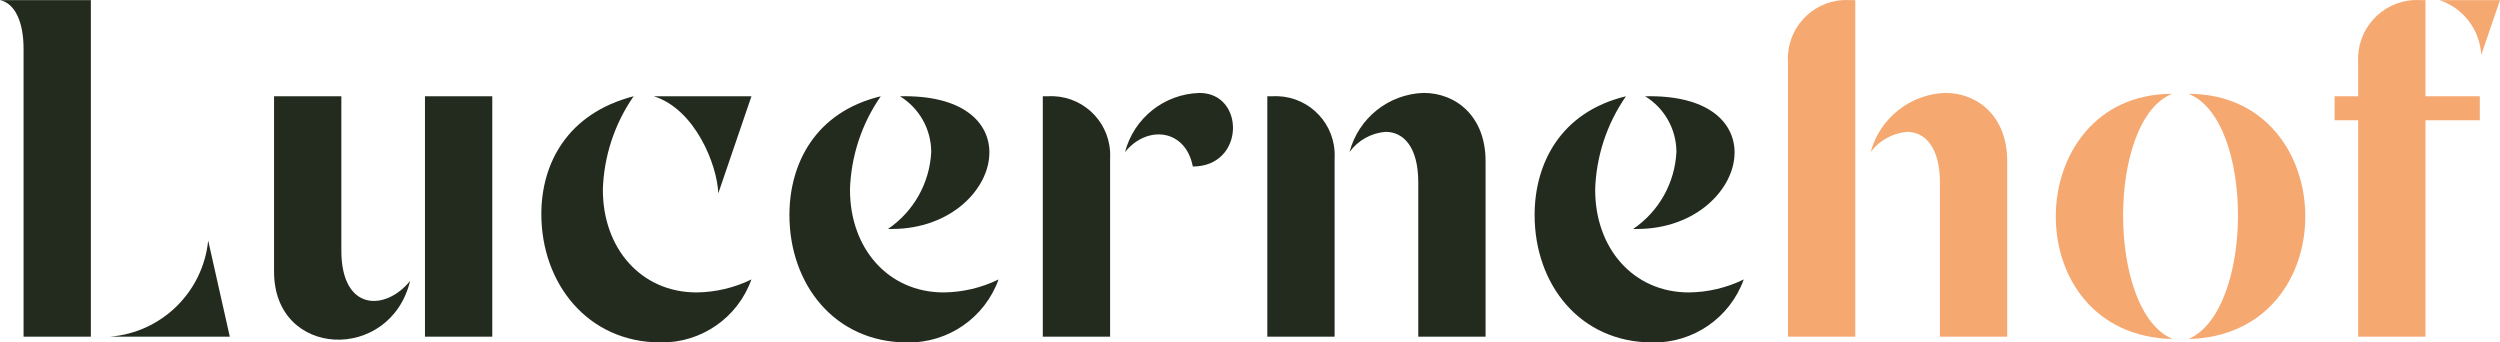
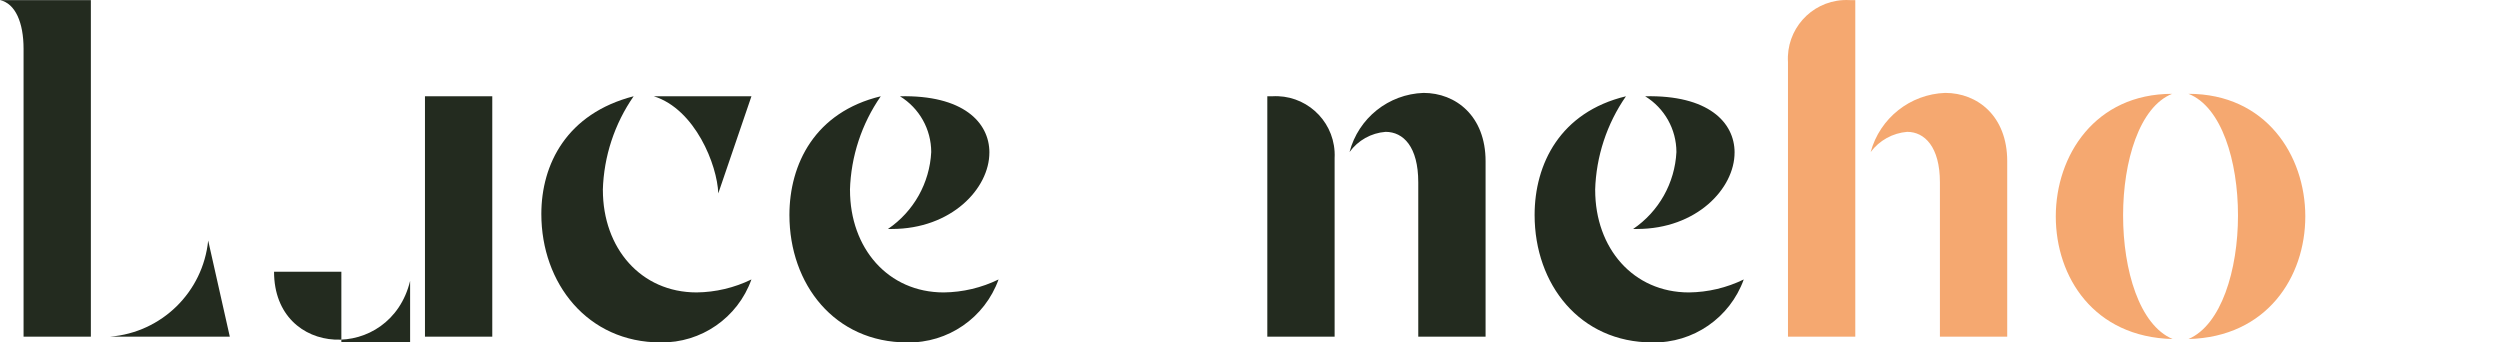
<svg xmlns="http://www.w3.org/2000/svg" version="1.1" viewBox="0 0 243.415 33.342">
  <defs>
    <style>
      .cls-1 {
        fill: #232b1f;
      }

      .cls-2 {
        fill: #f5a870;
      }
    </style>
  </defs>
  <g>
    <g id="Laag_1">
      <g id="Laag_1-2" data-name="Laag_1">
        <g id="Group_5">
          <path id="Path_6614" class="cls-1" d="M2.294,4.739C2.294,2.211,1.5.339,0,.011h8.847v32.768H2.294V4.739ZM20.269,23.417l2.106,9.362h-11.655c5.026-.406,9.044-4.345,9.55-9.362" />
-           <path id="Path_6615" class="cls-1" d="M39.931,27.349c-1.919,7.958-13.248,7.583-13.248-.889V9.374h6.554v15.026c0,5.945,4.307,5.9,6.694,2.949M47.931,32.779h-6.554V9.374h6.554v23.405Z" />
+           <path id="Path_6615" class="cls-1" d="M39.931,27.349c-1.919,7.958-13.248,7.583-13.248-.889h6.554v15.026c0,5.945,4.307,5.9,6.694,2.949M47.931,32.779h-6.554V9.374h6.554v23.405Z" />
          <path id="Path_6616" class="cls-1" d="M58.7,18.501c0,5.664,3.7,9.971,9.128,9.971,1.85-.02,3.673-.452,5.336-1.264-1.331,3.728-4.889,6.194-8.847,6.132-7.115,0-11.609-5.758-11.609-12.5,0-4.868,2.481-9.784,8.988-11.469-1.865,2.687-2.907,5.859-3,9.128M73.165,9.374l-3.23,9.456c-.094-2.762-2.247-8.192-6.273-9.456,0,0,9.503,0,9.503 0Z" />
          <path id="Path_6617" class="cls-1" d="M82.761,18.502c0,5.664,3.7,9.971,9.128,9.971,1.851-.02,3.674-.452,5.337-1.264-1.345,3.738-4.922,6.205-8.894,6.132-7.069,0-11.469-5.664-11.469-12.405,0-4.962,2.481-10.018,8.894-11.562-1.865,2.687-2.907,5.859-3,9.128M96.332,14.851c0,3.511-3.7,7.443-9.5,7.443h-.375c2.502-1.698,4.061-4.471,4.213-7.49-.002-2.216-1.154-4.271-3.043-5.43,6.132-.14,8.707,2.528,8.707,5.477" />
-           <path id="Path_6618" class="cls-1" d="M108.087,32.78h-6.554V9.374h.468c3.162-.197,5.886,2.206,6.083,5.368.014.223.015.447.003.671v17.367ZM116.138,16.208c-.7-3.651-4.447-4.073-6.6-1.4.869-3.32,3.826-5.666,7.256-5.758,4.447,0,4.447,7.162-.655,7.162" />
          <path id="Path_6619" class="cls-1" d="M129.947,32.78h-6.554V9.374h.468c3.162-.197,5.885,2.207,6.082,5.369.014.223.015.447.003.67l.001,17.367ZM134.909,12.838c-1.402.108-2.686.827-3.511,1.966.866-3.302,3.797-5.644,7.209-5.758,3.136,0,6.038,2.247,6.038,6.647v17.087h-6.554v-15.027c0-3.464-1.451-4.915-3.183-4.915" />
          <path id="Path_6620" class="cls-1" d="M155.317,18.502c0,5.664,3.7,9.971,9.128,9.971,1.851-.02,3.674-.452,5.337-1.264-1.345,3.738-4.922,6.205-8.894,6.132-7.069,0-11.469-5.664-11.469-12.405,0-4.962,2.481-10.018,8.894-11.562-1.865,2.687-2.907,5.859-3,9.128M168.888,14.851c0,3.511-3.7,7.443-9.5,7.443h-.375c2.501-1.698,4.061-4.471,4.213-7.49-.002-2.216-1.154-4.271-3.043-5.43,6.132-.14,8.707,2.528,8.707,5.477" />
          <path id="Path_6621" class="cls-2" d="M180.642.011v32.768h-6.554V6.05c-.193-3.142,2.197-5.846,5.339-6.039.233-.014.467-.014.7 0,0,0,.515,0,.515-0ZM185.698,12.837c-1.413.116-2.708.832-3.558,1.966.898-3.301,3.838-5.634,7.256-5.758,3.136,0,6.039,2.247,6.039,6.647v17.087h-6.553v-15.026c0-3.464-1.5-4.915-3.183-4.915" />
          <path id="Path_6622" class="cls-2" d="M206.717,20.978c0,5.336,1.592,10.673,4.822,12.031-7.677-.187-11.375-6.039-11.375-11.937,0-5.945,3.838-11.937,11.328-11.937-3.185,1.268-4.775,6.558-4.775,11.843M224.458,21.072c0,5.9-3.745,11.75-11.375,11.937,3.183-1.358,4.822-6.694,4.822-12.031,0-5.29-1.592-10.579-4.822-11.843,7.537,0,11.375,5.992,11.375,11.937" />
-           <path id="Path_6623" class="cls-2" d="M236.159.011v9.362h5.29v2.338h-5.29v21.068h-6.554V11.711h-2.294v-2.338h2.294v-3.323c-.178-3.157,2.236-5.861,5.393-6.039.216-.012.432-.012.647 0,0,0,.514,0,.514 0ZM243.415.011l-1.826,5.336c-.131-2.447-1.747-4.564-4.072-5.336,0,0,5.898,0,5.898,0Z" />
        </g>
      </g>
    </g>
  </g>
</svg>